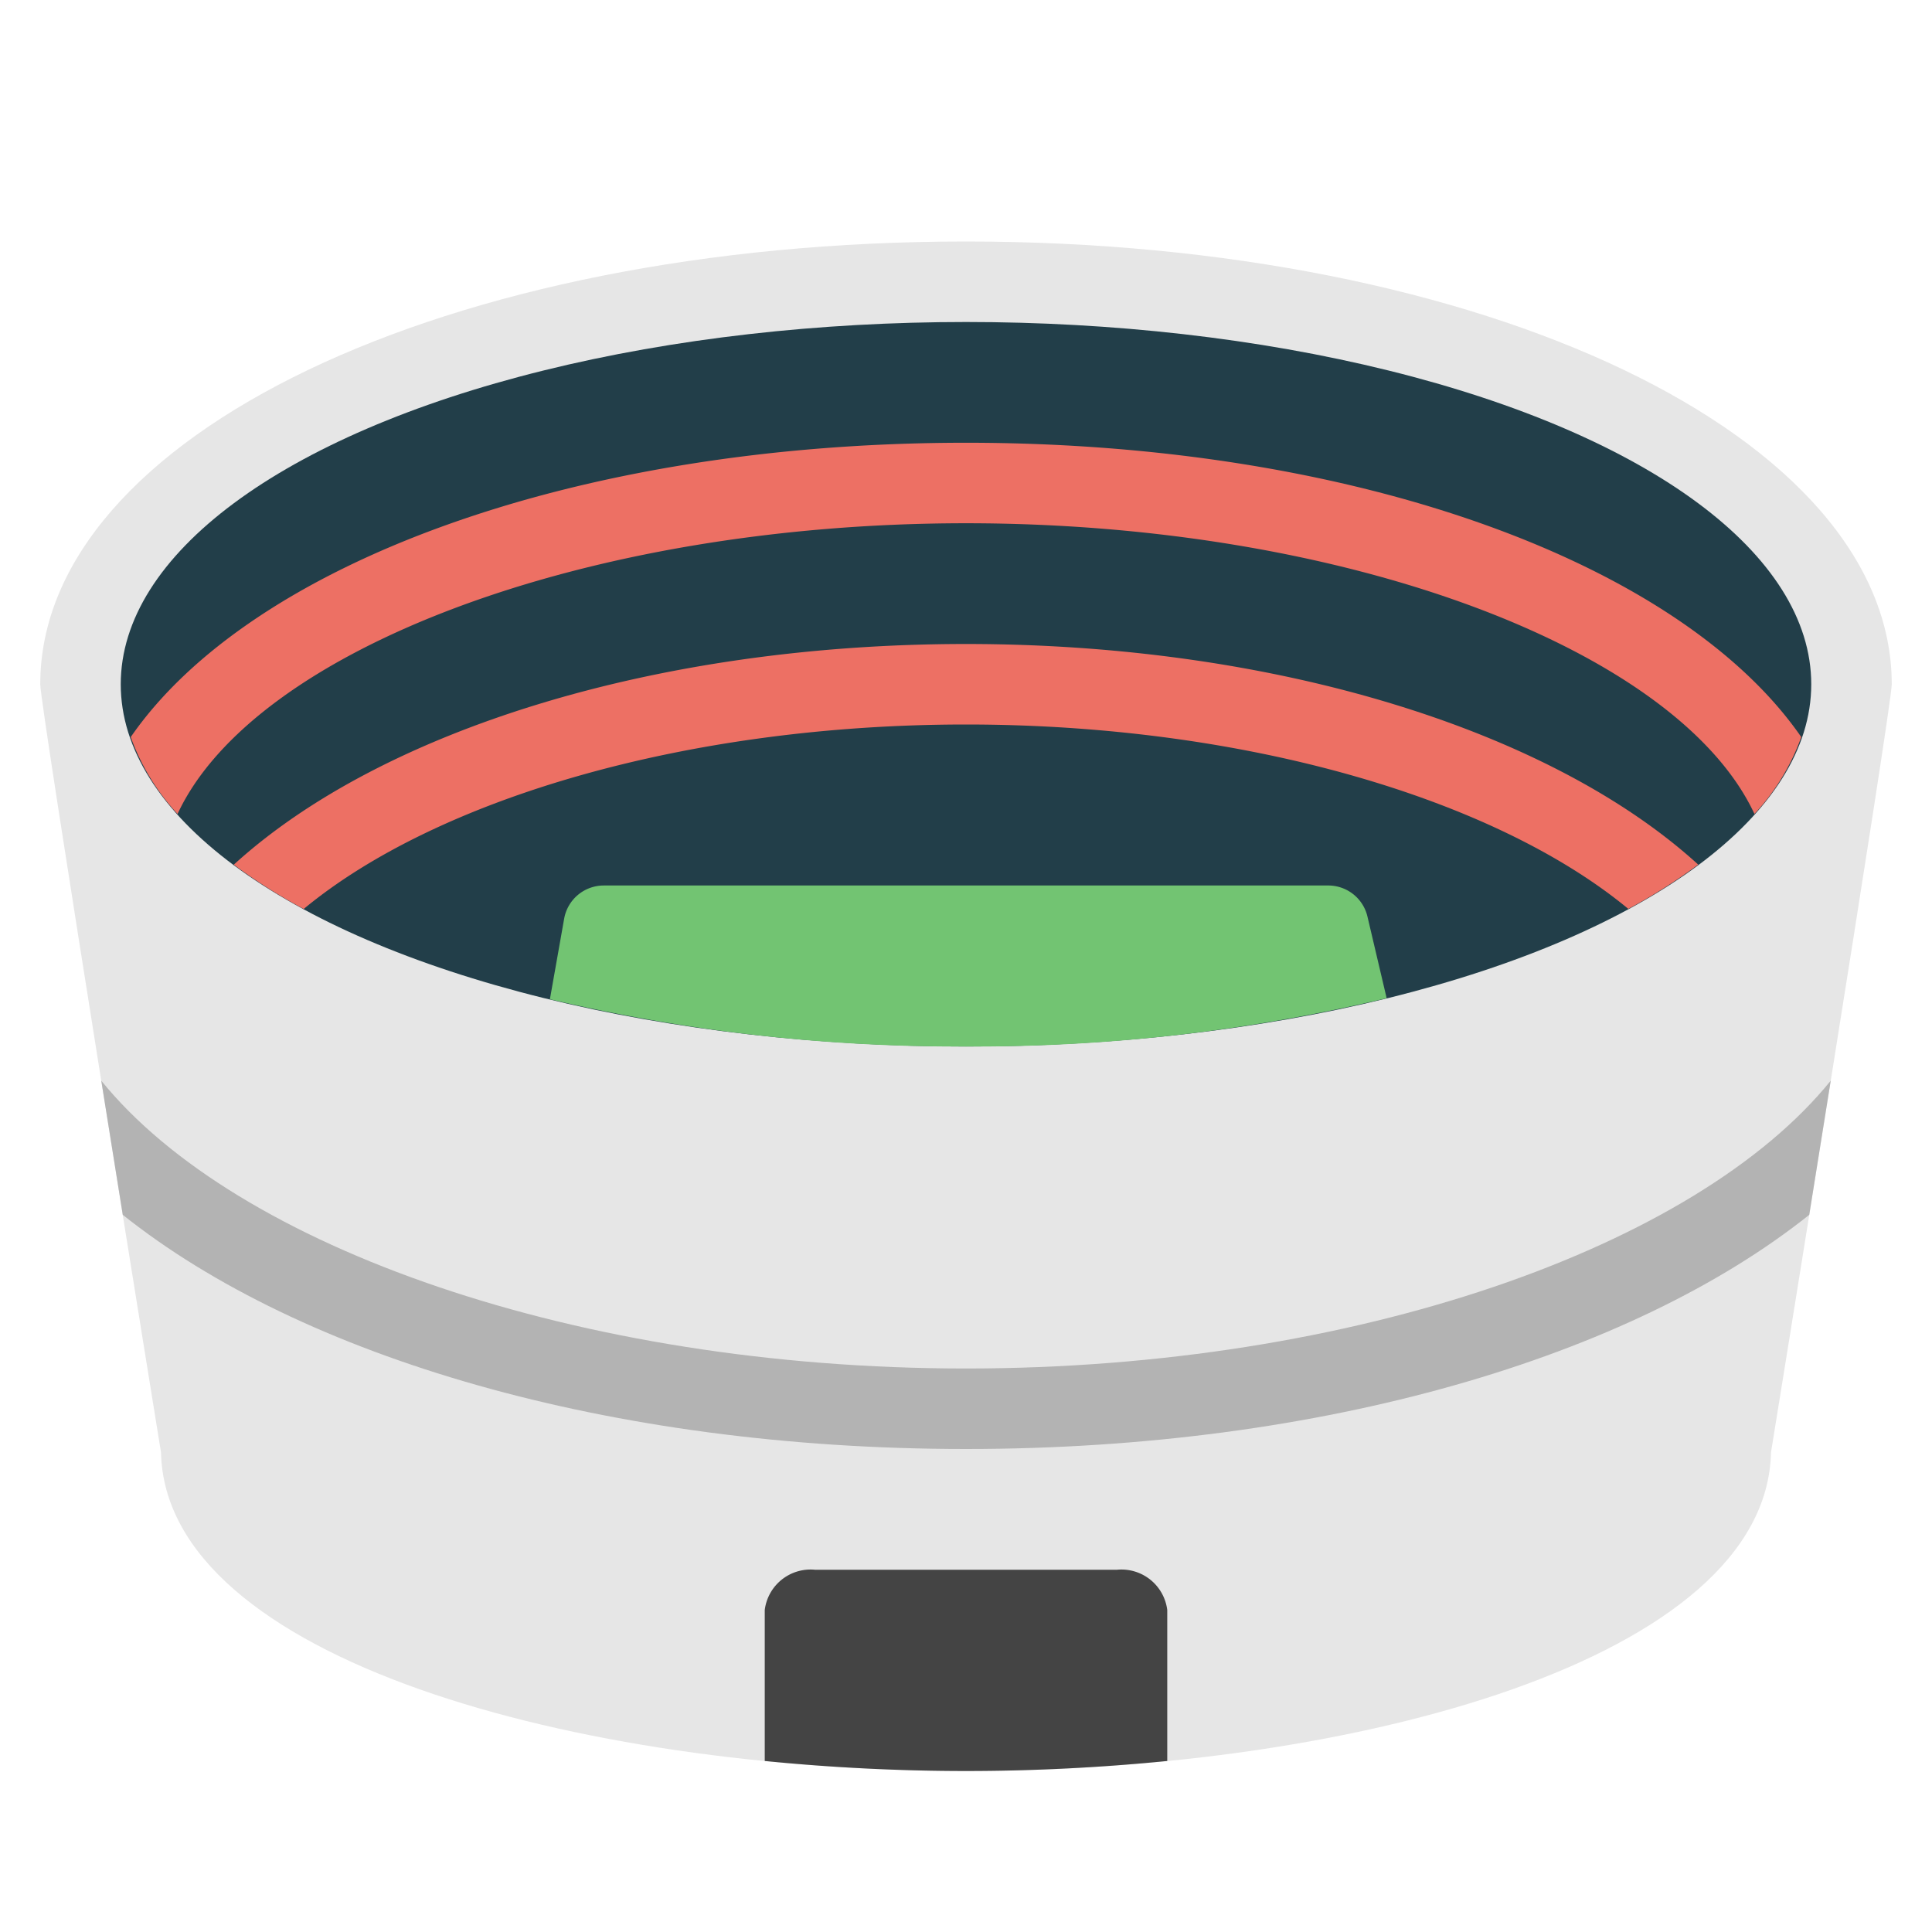
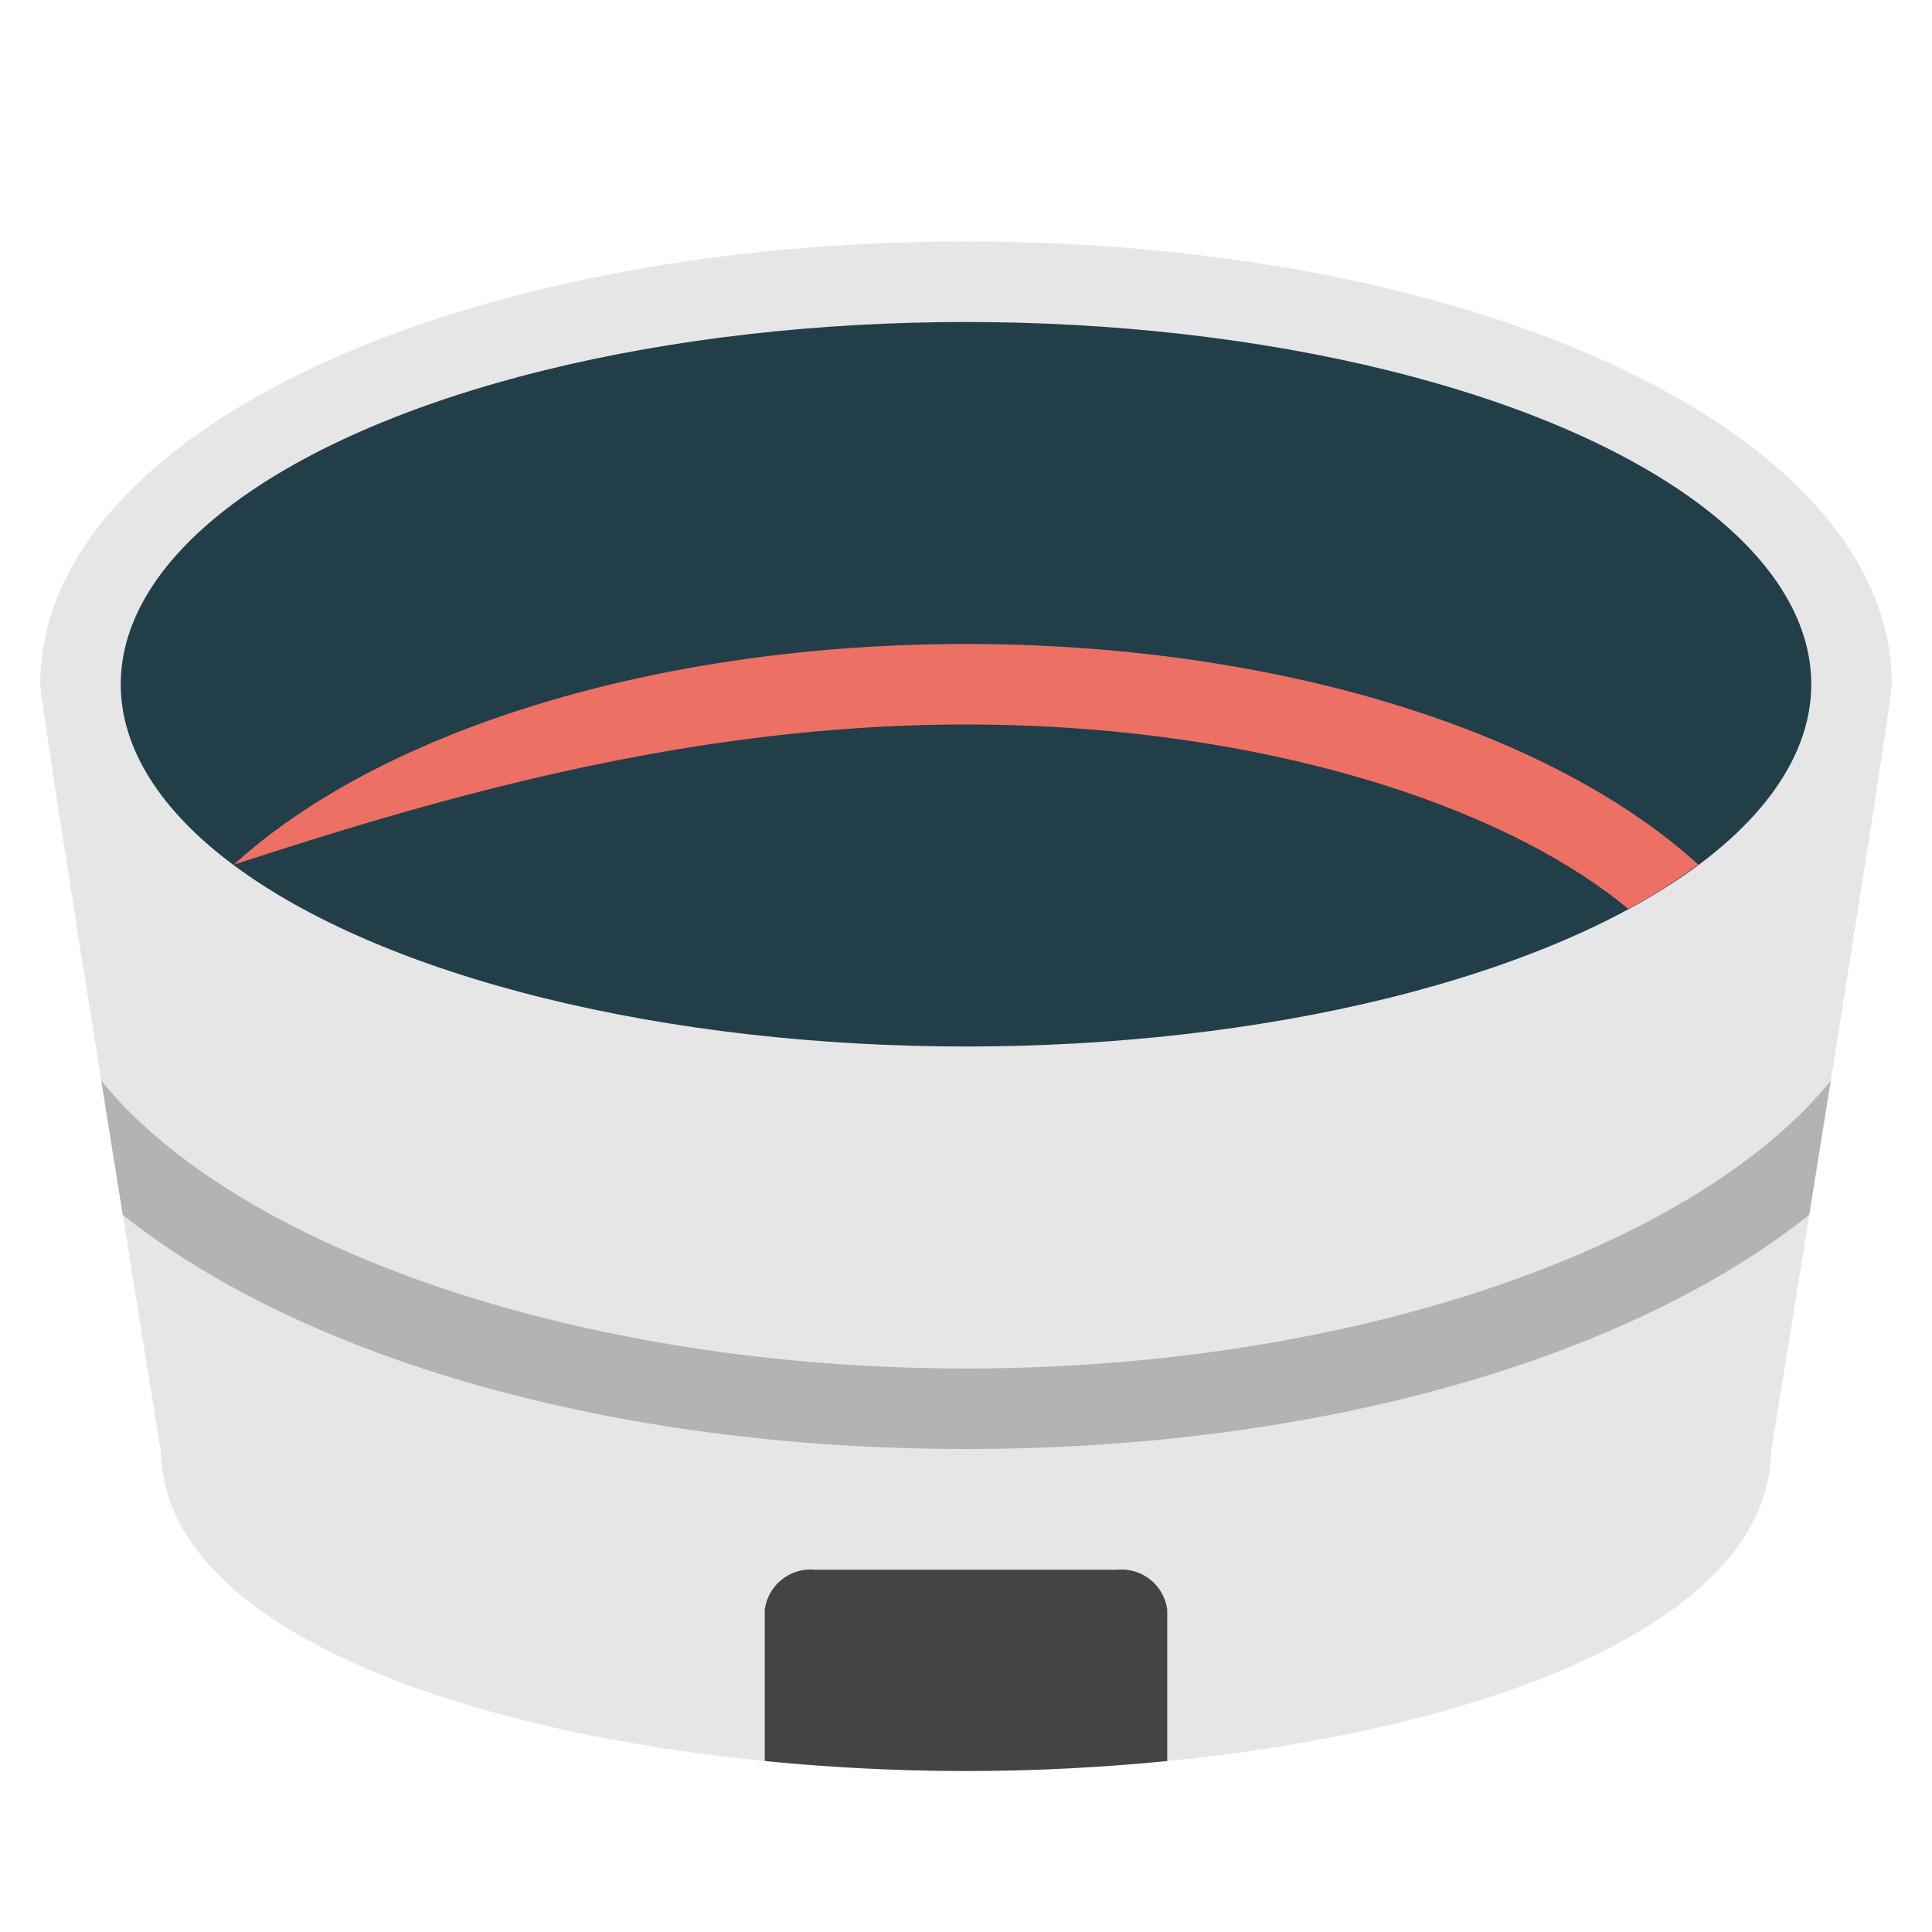
<svg xmlns="http://www.w3.org/2000/svg" viewBox="0 0 48 48" width="48" height="48">
  <g class="nc-icon-wrapper">
    <path d="M47,17C47,10.832,36.9,6,24,6S1,10.832,1,17c0,.563,3,19.084,3,19.084C4.112,41.227,14.357,44,24,44s19.888-2.773,20-7.916C44,36.084,47,17.563,47,17Z" fill="#e6e6e6" />
    <path d="M27.75,39h-7.5A1.147,1.147,0,0,0,19,40v3.751c1.648.164,3.333.249,5,.249s3.352-.085,5-.249V40A1.147,1.147,0,0,0,27.75,39Z" fill="#444" />
    <ellipse cx="24" cy="17" rx="21" ry="9" fill="#223e49" />
-     <path d="M24,16c-7.734,0-14.557,2.167-18.192,5.483a14.269,14.269,0,0,0,1.737,1.1C10.868,19.834,17.094,18,24,18s13.132,1.834,16.455,4.581a14.269,14.269,0,0,0,1.737-1.1C38.557,18.167,31.734,16,24,16Z" fill="#ed7064" />
-     <path d="M24,11c-9.733,0-17.78,3.013-20.752,7.312a5.594,5.594,0,0,0,1.163,1.911C6.3,16.161,14.506,13,24,13s17.7,3.161,19.589,7.223a5.594,5.594,0,0,0,1.163-1.911C41.78,14.013,33.733,11,24,11Z" fill="#ed7064" />
+     <path d="M24,16c-7.734,0-14.557,2.167-18.192,5.483C10.868,19.834,17.094,18,24,18s13.132,1.834,16.455,4.581a14.269,14.269,0,0,0,1.737-1.1C38.557,18.167,31.734,16,24,16Z" fill="#ed7064" />
    <path d="M3.05,30.182C7.475,33.711,15.127,36,24,36s16.525-2.289,20.95-5.818c.171-1.062.352-2.2.534-3.333C42.142,30.98,33.653,34,24,34S5.858,30.98,2.516,26.849C2.7,27.987,2.879,29.12,3.05,30.182Z" fill="#b3b3b3" />
-     <path d="M24,26a44.073,44.073,0,0,0,10.451-1.2l-.477-2.028A1,1,0,0,0,33,22H15a1,1,0,0,0-.984.826l-.354,2A44.175,44.175,0,0,0,24,26Z" fill="#72c472" />
  </g>
</svg>